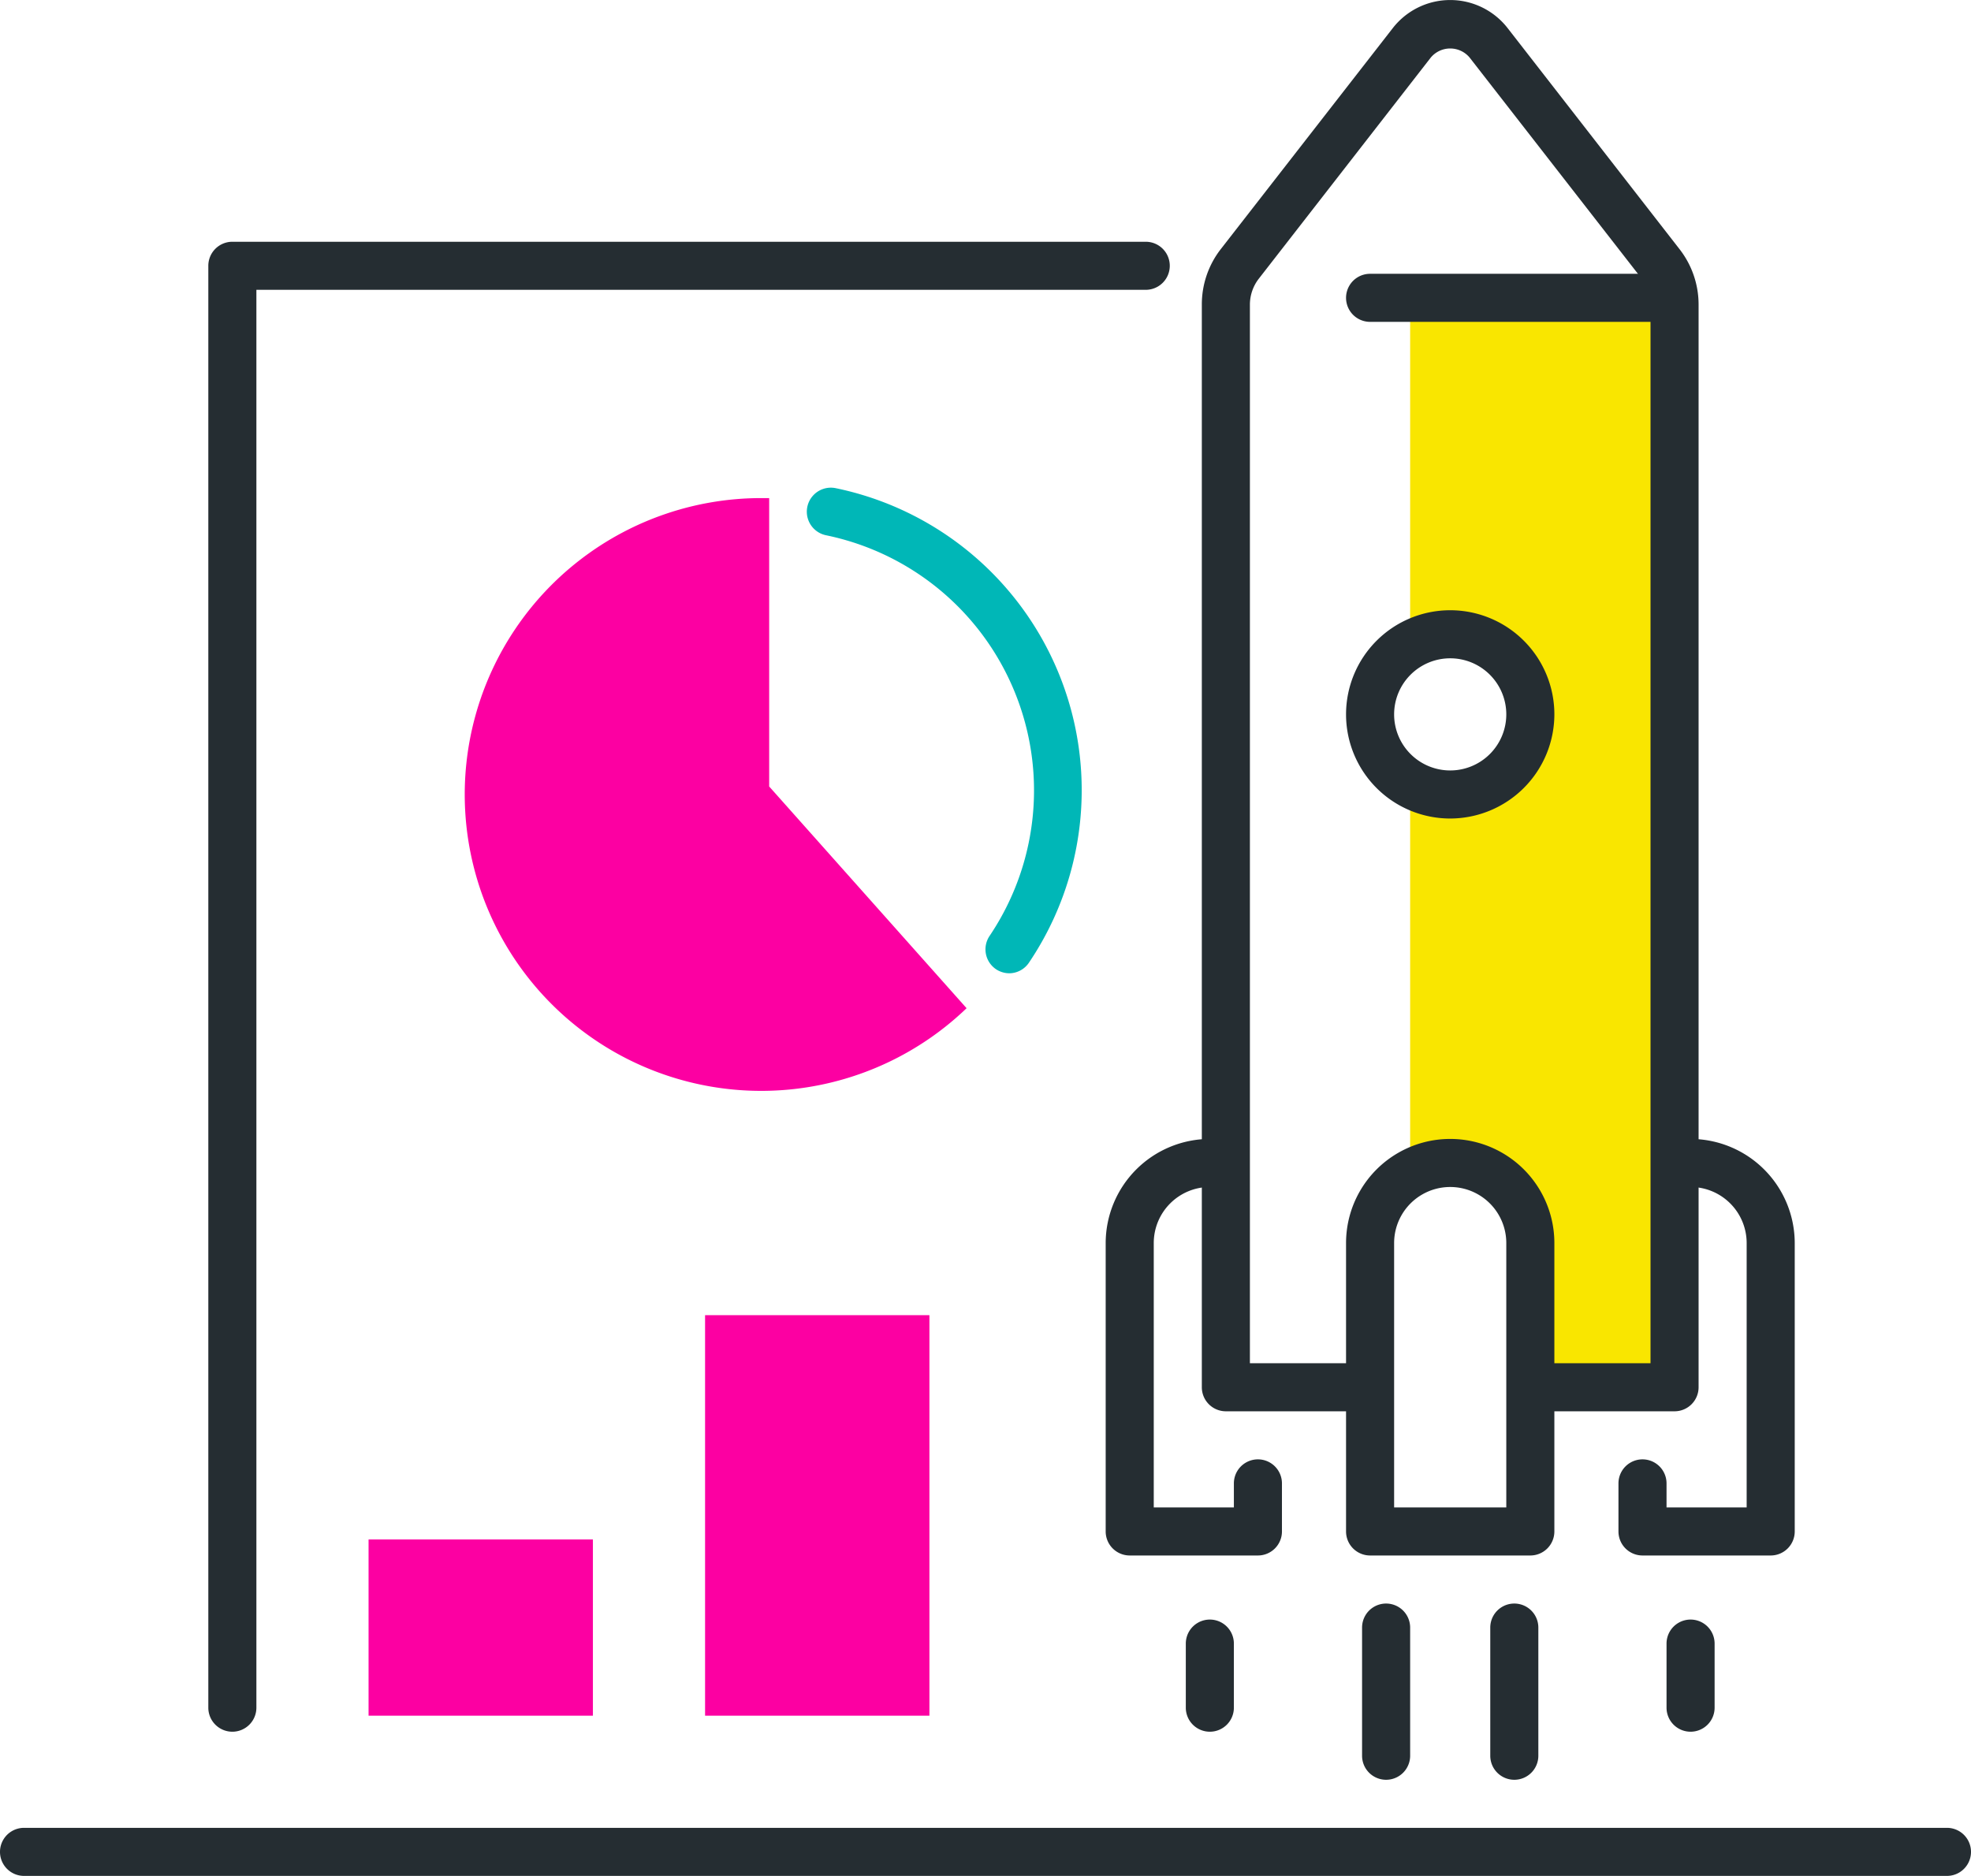
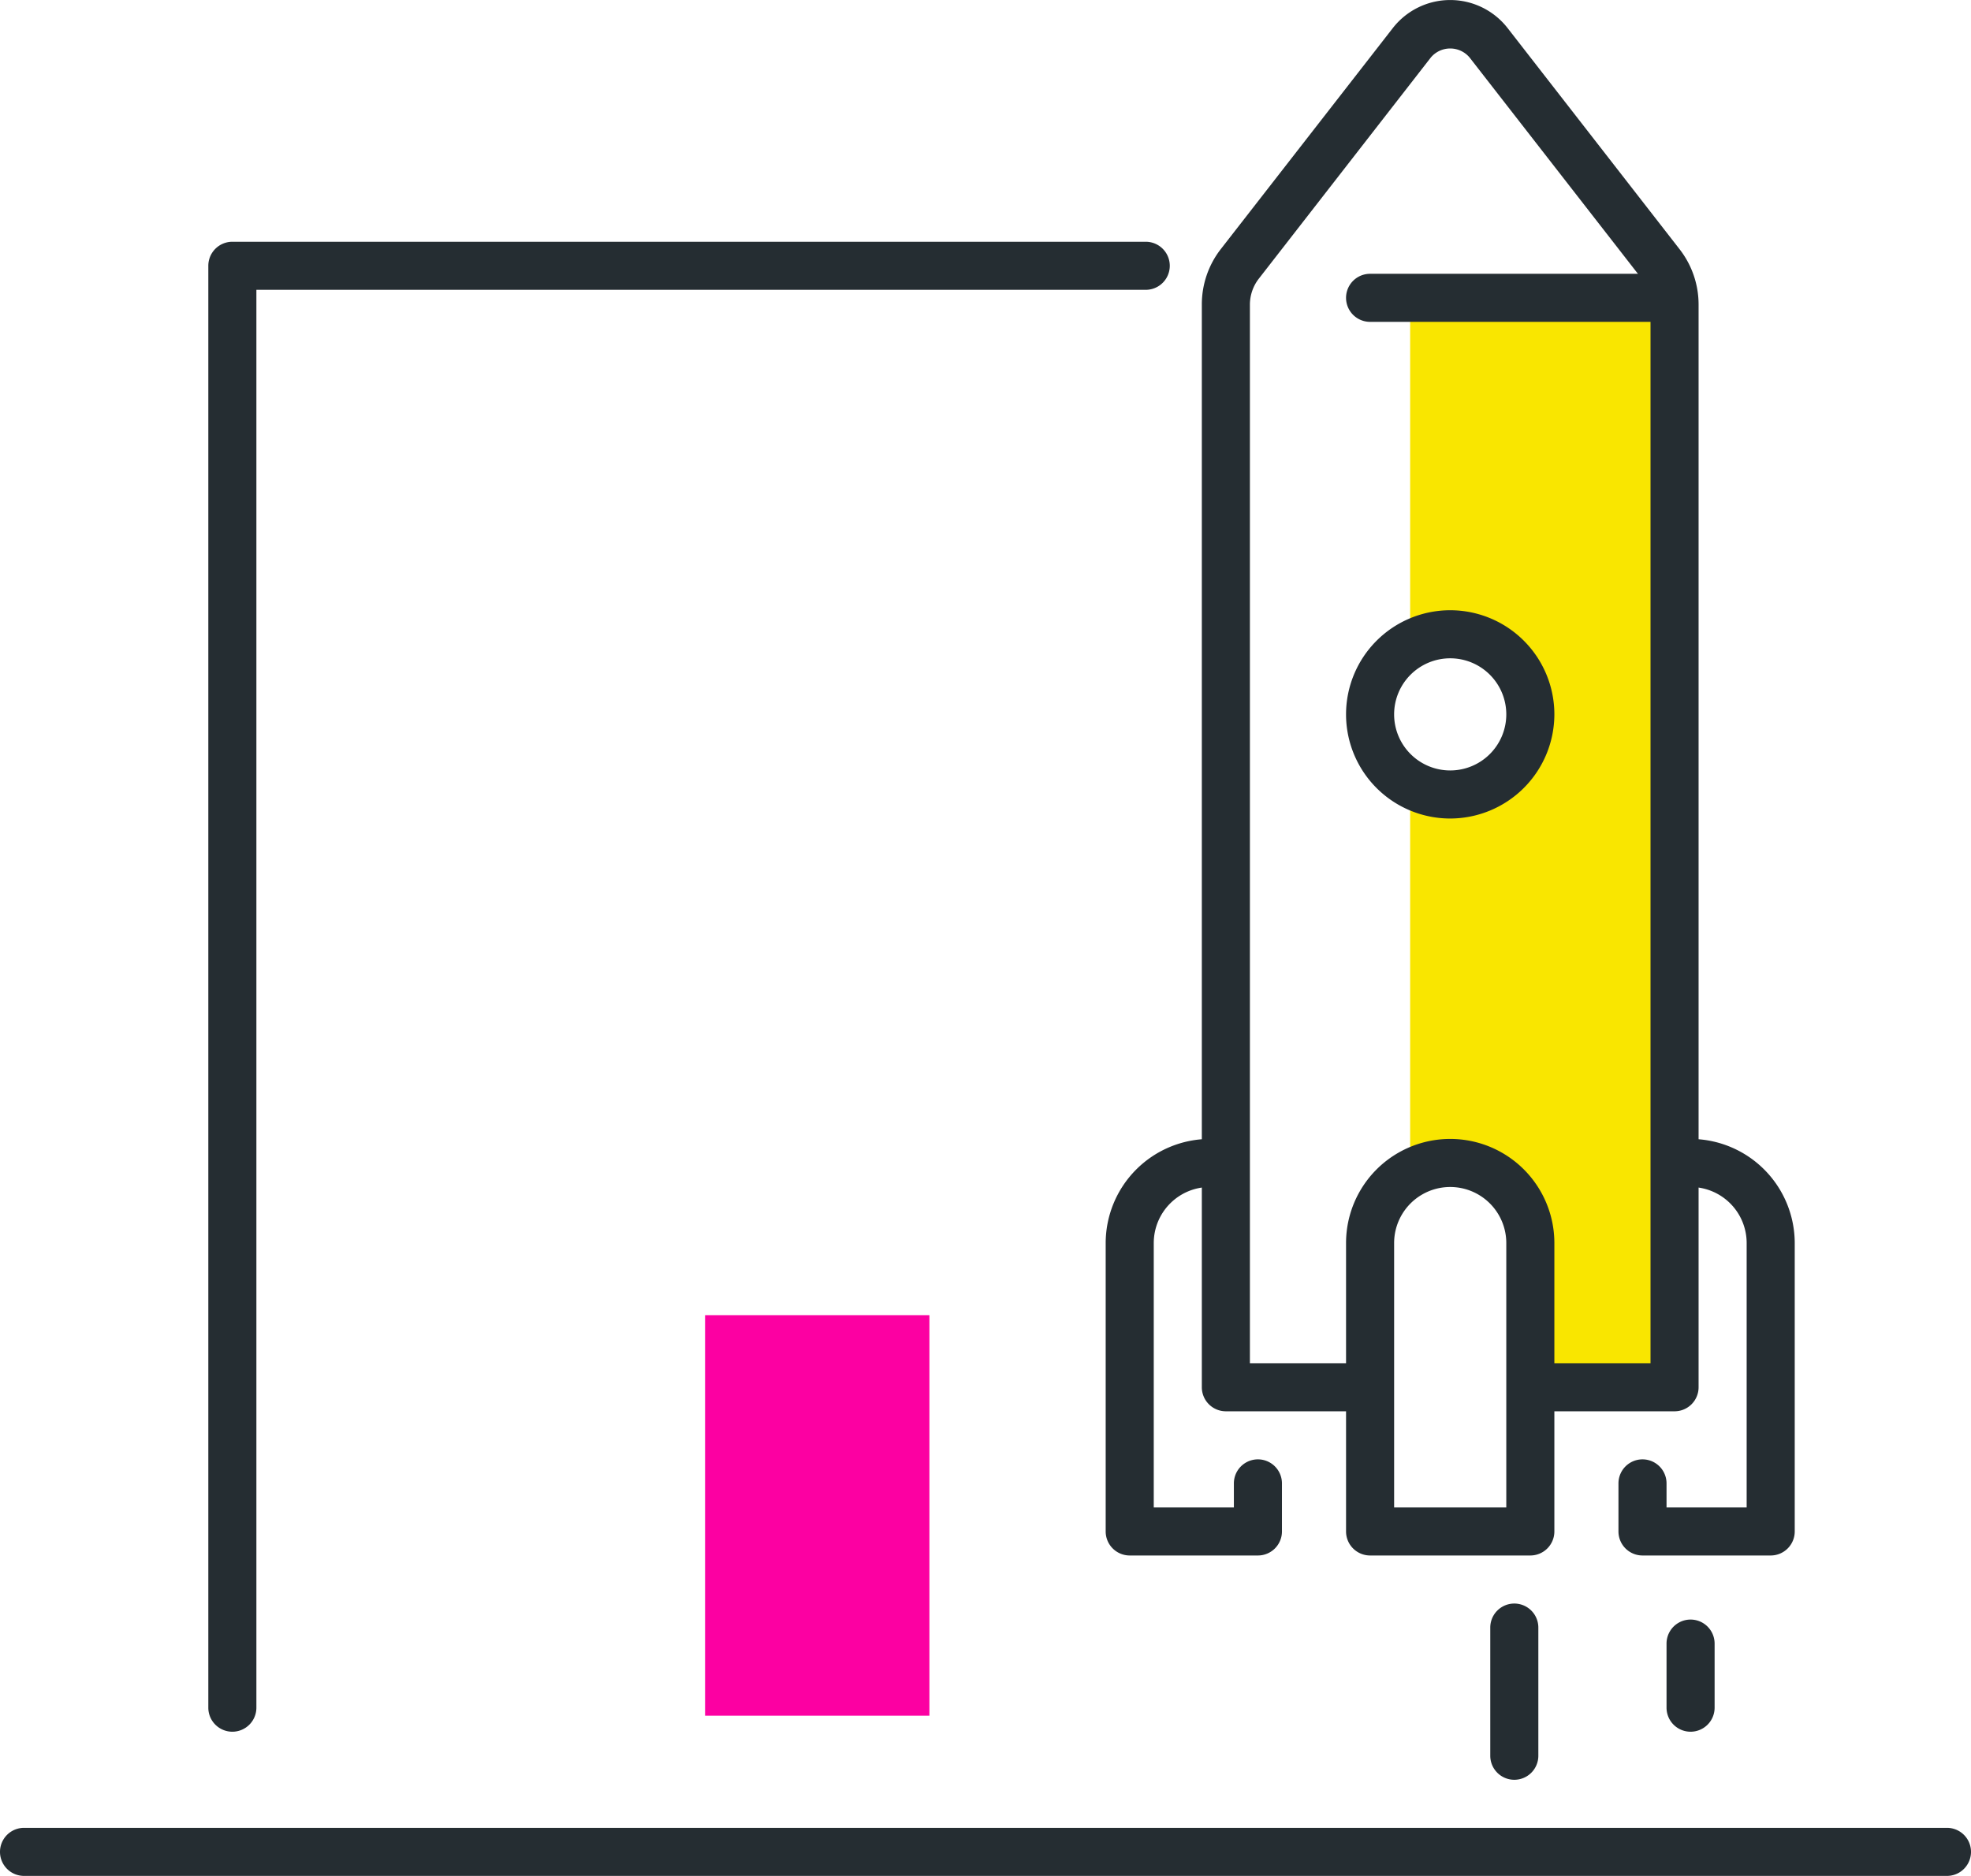
<svg xmlns="http://www.w3.org/2000/svg" id="Layer_2" data-name="Layer 2" viewBox="0 0 123 117.09">
  <defs>
    <style>.cls-1{fill:#f9e600;}.cls-2{fill:#252d32;}.cls-3{fill:#00b7b7;}.cls-4{fill:#fc00a2;}</style>
  </defs>
  <path class="cls-1" d="M104.45,19.09H88V40.85a4.5,4.5,0,1,1,0,7.48V73.51a5.11,5.11,0,0,1,2-.42h1a5,5,0,0,1,5,5v9h9V23A14.58,14.58,0,0,0,104.45,19.09Z" />
  <path class="cls-2" d="M14.5,108.09a1.5,1.5,0,0,1-1.5-1.5v-90a1.5,1.5,0,0,1,1.5-1.5h57a1.5,1.5,0,0,1,0,3H16v88.5A1.5,1.5,0,0,1,14.5,108.09Z" />
  <path class="cls-2" d="M121.5,117.09H1.5a1.5,1.5,0,0,1,0-3h120a1.5,1.5,0,0,1,0,3Z" />
-   <path class="cls-3" d="M63,60.75a1.52,1.52,0,0,1-.84-.25,1.5,1.5,0,0,1-.4-2.09,16.26,16.26,0,0,0-10.21-25,1.5,1.5,0,0,1,.6-2.94A19.25,19.25,0,0,1,64.21,60.09,1.49,1.49,0,0,1,63,60.75Z" />
-   <path class="cls-4" d="M48,49.09v-18c-.17,0-.33,0-.5,0A18.5,18.5,0,1,0,60.32,62.93Z" />
-   <rect class="cls-4" x="23" y="96.09" width="14" height="11" />
  <rect class="cls-4" x="44" y="82.09" width="14" height="25" />
  <path class="cls-2" d="M104.5,88.09h-8a1.5,1.5,0,0,1,0-3H103V19a2.65,2.65,0,0,0-.56-1.62L91.71,3.59a1.58,1.58,0,0,0-2.42,0L78.56,17.39A2.65,2.65,0,0,0,78,19V85.09h6.5a1.5,1.5,0,0,1,0,3h-8a1.5,1.5,0,0,1-1.5-1.5V19a5.62,5.62,0,0,1,1.19-3.46L86.92,1.75a4.54,4.54,0,0,1,7.16,0l10.73,13.8A5.62,5.62,0,0,1,106,19V86.59A1.5,1.5,0,0,1,104.5,88.09Z" />
  <path class="cls-2" d="M95.5,97.09h-10a1.5,1.5,0,0,1-1.5-1.5v-18a6.5,6.5,0,0,1,13,0v18A1.5,1.5,0,0,1,95.5,97.09Zm-8.5-3h7V77.59a3.5,3.5,0,0,0-7,0Z" />
  <path class="cls-2" d="M110.5,97.09h-8a1.5,1.5,0,0,1-1.5-1.5v-3a1.5,1.5,0,0,1,3,0v1.5h5V77.59a3.5,3.5,0,0,0-3.5-3.5,1.5,1.5,0,0,1,0-3,6.51,6.51,0,0,1,6.5,6.5v18A1.5,1.5,0,0,1,110.5,97.09Z" />
  <path class="cls-2" d="M78.5,97.09h-8a1.5,1.5,0,0,1-1.5-1.5v-18a6.51,6.51,0,0,1,6.5-6.5,1.5,1.5,0,0,1,0,3,3.5,3.5,0,0,0-3.5,3.5v16.5h5v-1.5a1.5,1.5,0,0,1,3,0v3A1.5,1.5,0,0,1,78.5,97.09Z" />
  <path class="cls-2" d="M90.5,51.09a6.5,6.5,0,1,1,6.5-6.5A6.51,6.51,0,0,1,90.5,51.09Zm0-10a3.5,3.5,0,1,0,3.5,3.5A3.5,3.5,0,0,0,90.5,41.09Z" />
  <path class="cls-2" d="M103.5,20.09h-18a1.5,1.5,0,0,1,0-3h18a1.5,1.5,0,0,1,0,3Z" />
  <path class="cls-2" d="M105.5,108.09a1.5,1.5,0,0,1-1.5-1.5v-4a1.5,1.5,0,0,1,3,0v4A1.5,1.5,0,0,1,105.5,108.09Z" />
-   <path class="cls-2" d="M75.5,108.09a1.5,1.5,0,0,1-1.5-1.5v-4a1.5,1.5,0,0,1,3,0v4A1.5,1.5,0,0,1,75.5,108.09Z" />
  <path class="cls-2" d="M94.5,111.09a1.5,1.5,0,0,1-1.5-1.5v-8a1.5,1.5,0,0,1,3,0v8A1.5,1.5,0,0,1,94.5,111.09Z" />
-   <path class="cls-2" d="M86.5,111.09a1.5,1.5,0,0,1-1.5-1.5v-8a1.5,1.5,0,0,1,3,0v8A1.5,1.5,0,0,1,86.5,111.09Z" />
</svg>